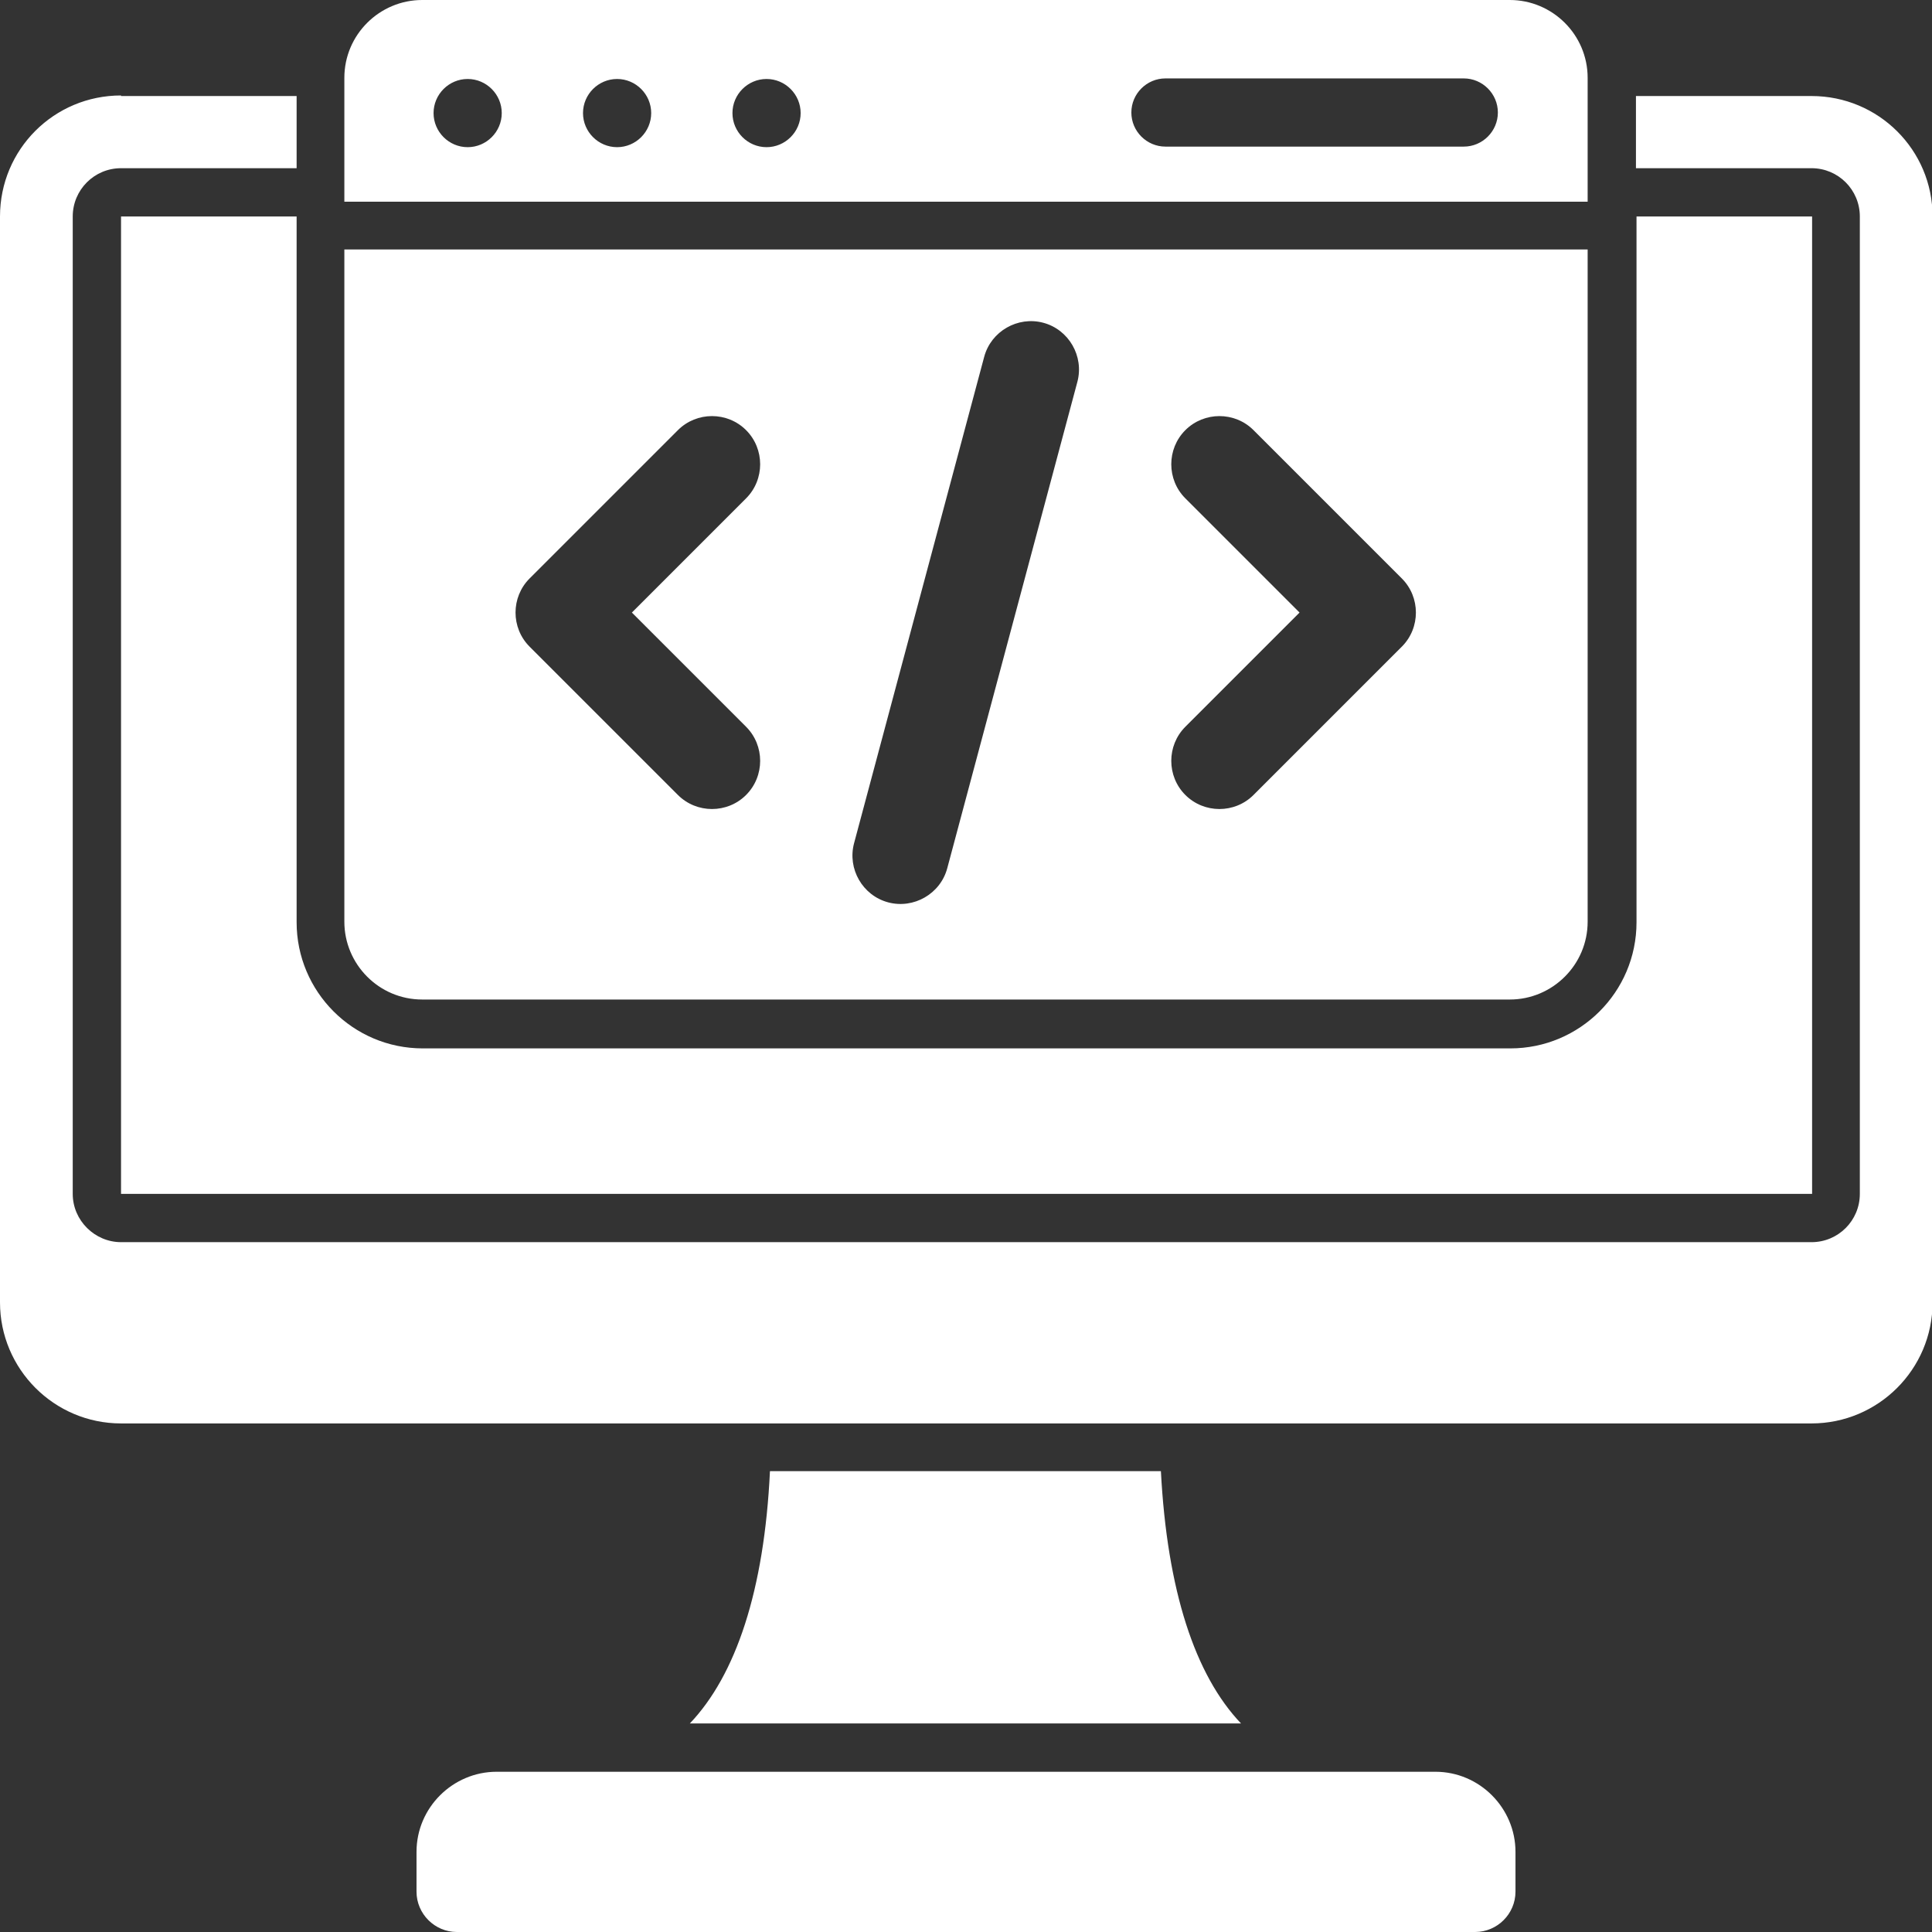
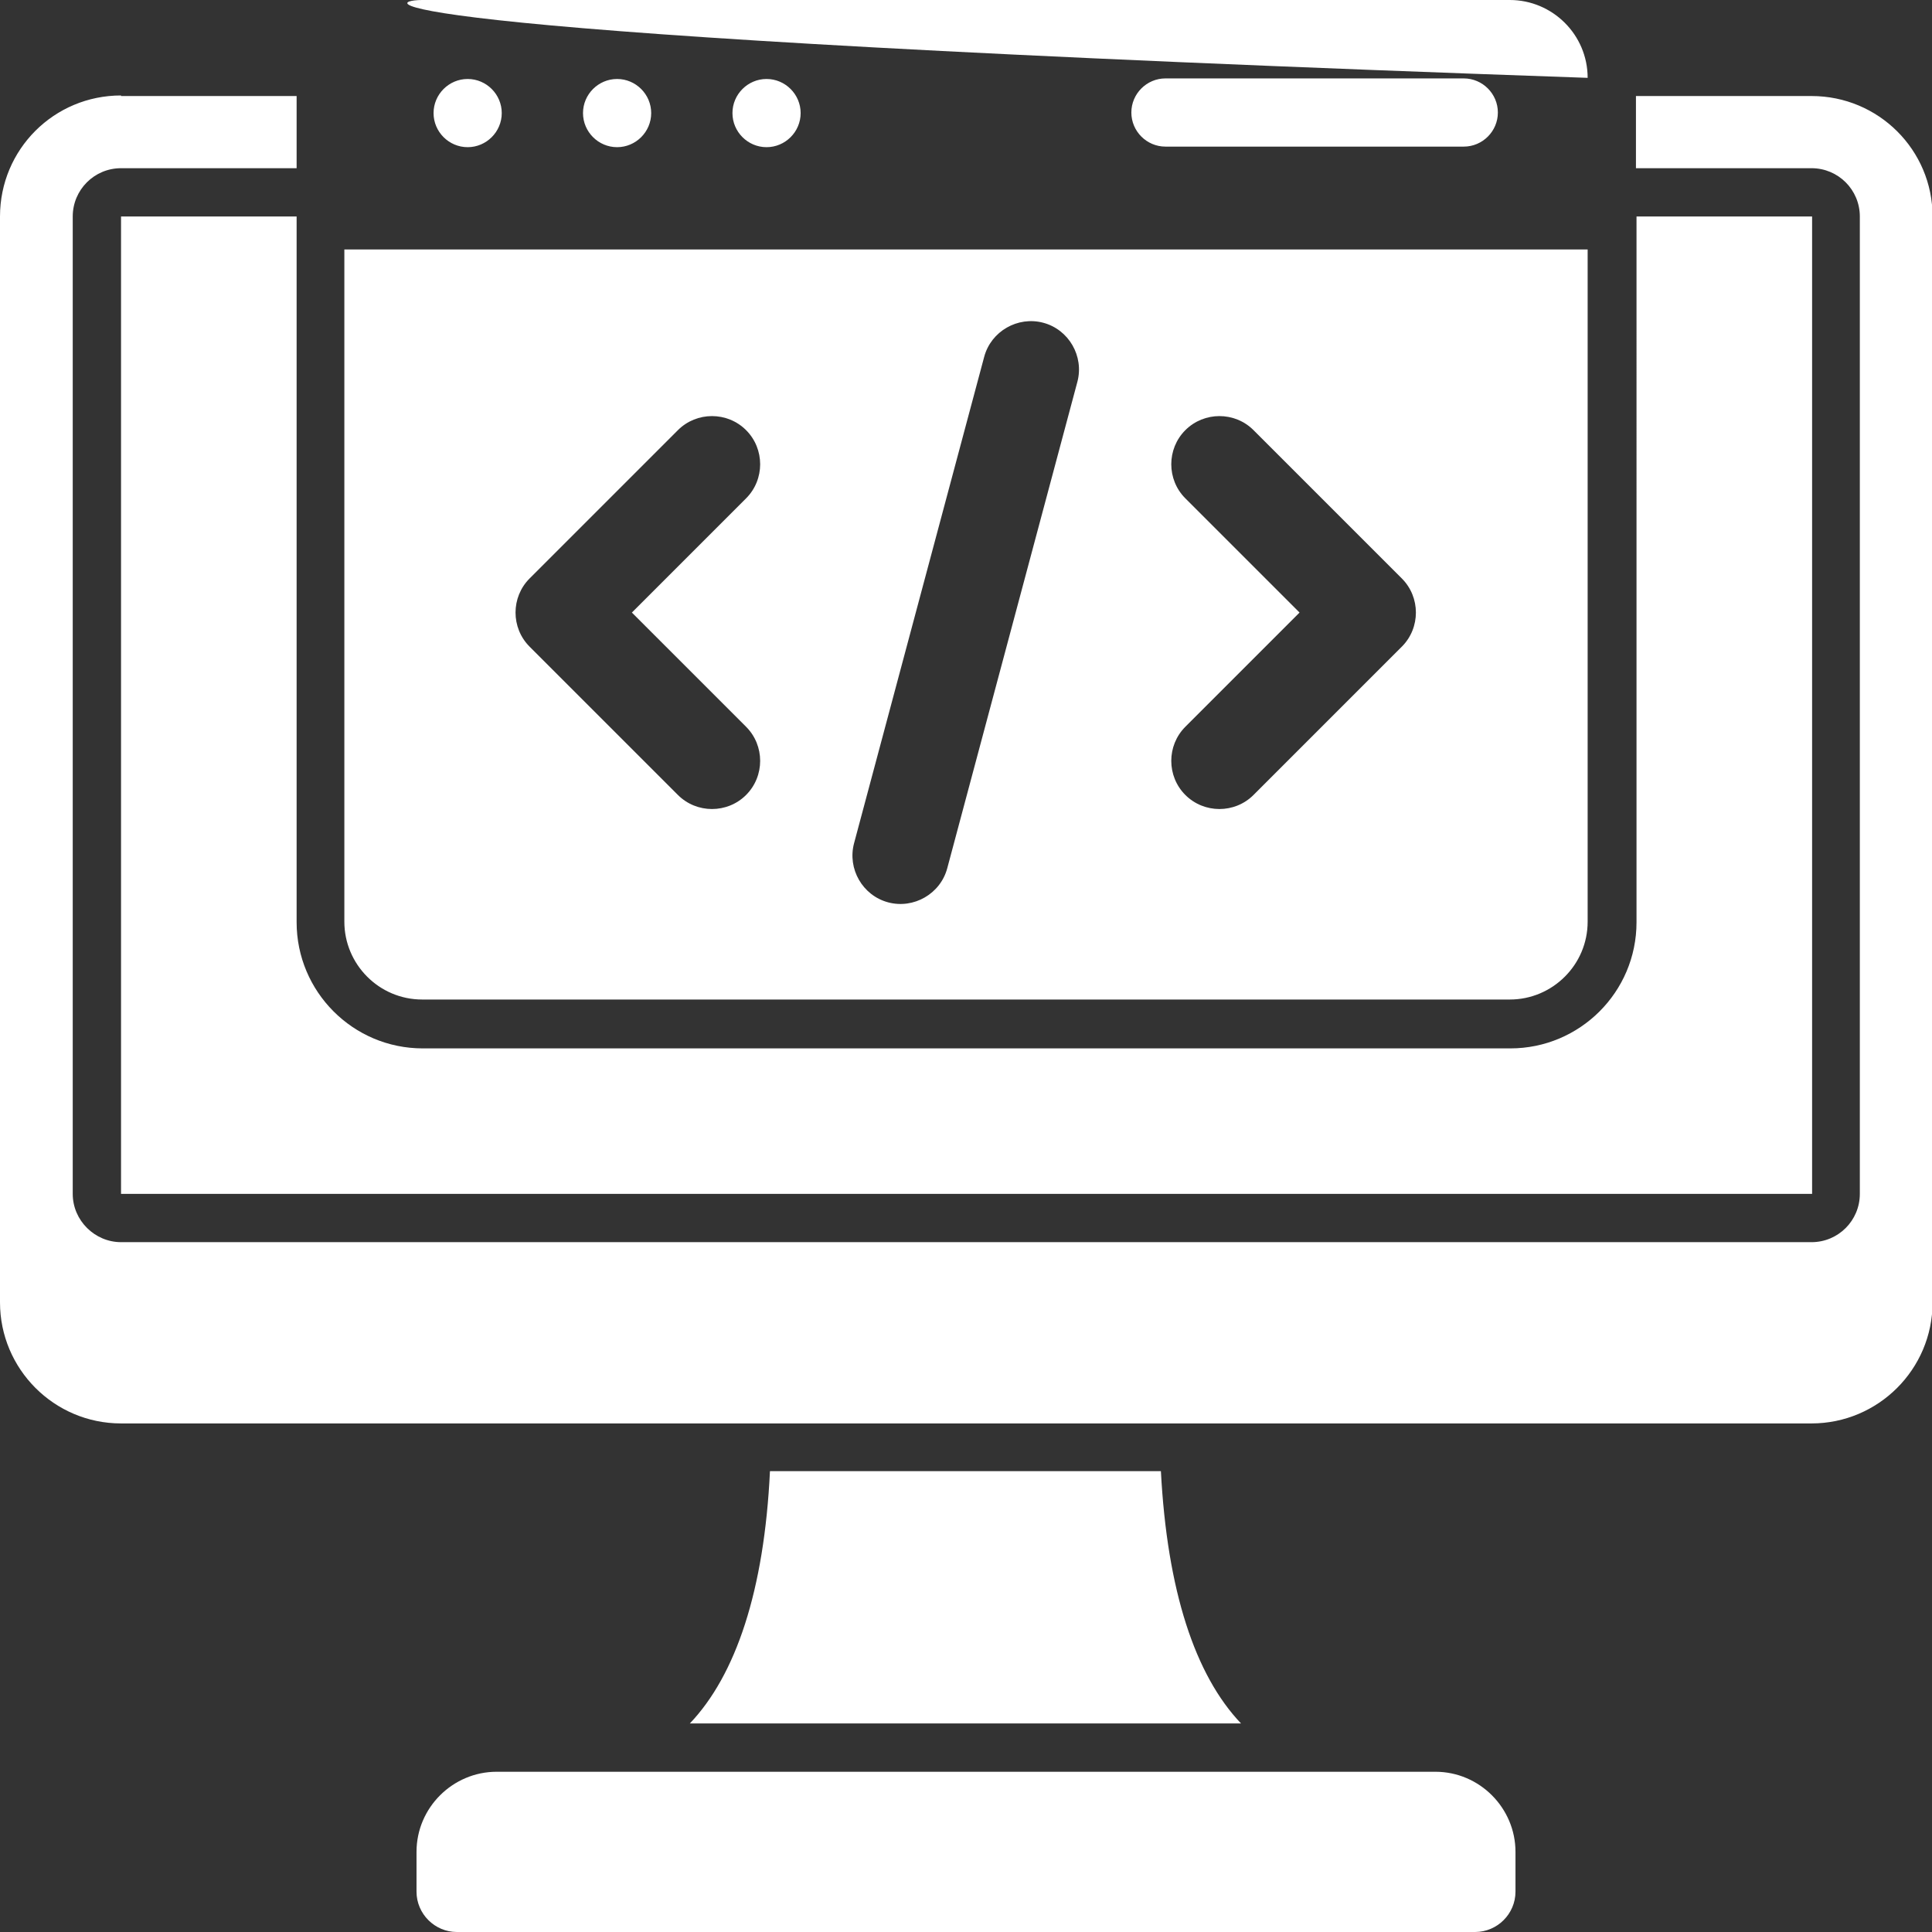
<svg xmlns="http://www.w3.org/2000/svg" id="Layer_1" data-name="Layer 1" viewBox="0 0 34 34">
  <rect x="0" y="0" width="34" height="34" fill="#333333" stroke="none" />
  <defs>
    <style>
      .cls-1 {
        fill: #fff;
        fill-rule: evenodd;
      }
    </style>
  </defs>
-   <path class="cls-1" d="m7.43,0h19.14C27.32,0,27.94.61,27.94,1.37v2.18H6.06V1.37C6.06.61,6.68,0,7.43,0h0Zm14.41,30.33c-.81-.85-1.3-2.34-1.41-4.44h-6.88c-.1,2.1-.6,3.59-1.41,4.44h9.69ZM2.13,1.68C.95,1.68,0,2.63,0,3.81v19.11c0,1.17.95,2.13,2.13,2.13h29.75c1.17,0,2.13-.95,2.13-2.13V3.81c0-1.17-.95-2.12-2.13-2.12h-3.09v1.27h3.09c.47,0,.85.38.85.85v17.2c0,.47-.38.85-.85.85H2.13c-.46,0-.85-.38-.85-.85V3.81c0-.47.38-.85.85-.85h3.09v-1.27h-3.09Zm6.61,29.5h16.52c.78,0,1.41.64,1.41,1.41v.7c0,.39-.32.71-.71.71H8.04c-.39,0-.71-.32-.71-.71v-.7c0-.78.64-1.41,1.41-1.41h0Zm-6.61-10.18V3.81h3.09v12.42c0,1.22.99,2.22,2.22,2.22h19.14c1.22,0,2.22-.99,2.22-2.22V3.81h3.09v17.2H2.13ZM6.06,4.39v11.83c0,.75.61,1.37,1.37,1.37h19.14c.75,0,1.37-.61,1.37-1.37V4.39H6.06Zm7.07,8.4c.33.33.33.87,0,1.2s-.87.33-1.2,0l-2.61-2.61c-.33-.33-.33-.87,0-1.2l2.61-2.61c.33-.33.87-.33,1.2,0s.33.87,0,1.2l-2.01,2.01,2.01,2.01h0Zm5.83-6.07l-2.29,8.56c-.12.45-.59.72-1.04.6-.45-.12-.72-.59-.6-1.04l2.29-8.56c.12-.45.59-.72,1.04-.6.45.12.72.59.6,1.04Zm5.71,4.66l-2.61,2.61c-.33.33-.87.33-1.2,0s-.33-.87,0-1.2l2.01-2.01-2.01-2.01c-.33-.33-.33-.87,0-1.2s.87-.33,1.2,0l2.61,2.61c.33.33.33.87,0,1.2h0Zm-4.16-8.8h5.25c.33,0,.6-.27.6-.6s-.27-.6-.6-.6h-5.25c-.33,0-.6.27-.6.6s.27.6.6.6Zm-7.02-1.19c-.33,0-.6.27-.6.6s.27.6.6.6.6-.27.6-.6-.27-.6-.6-.6Zm-2.63,0c-.33,0-.6.27-.6.6s.27.6.6.6.6-.27.6-.6-.27-.6-.6-.6Zm-2.63,0c-.33,0-.6.27-.6.6s.27.6.6.6.6-.27.6-.6-.27-.6-.6-.6Z" />
+   <path class="cls-1" d="m7.43,0h19.14C27.32,0,27.94.61,27.94,1.37v2.18V1.37C6.06.61,6.68,0,7.43,0h0Zm14.41,30.33c-.81-.85-1.3-2.34-1.41-4.44h-6.88c-.1,2.1-.6,3.59-1.41,4.44h9.69ZM2.13,1.68C.95,1.68,0,2.63,0,3.81v19.11c0,1.17.95,2.13,2.13,2.13h29.75c1.17,0,2.13-.95,2.13-2.13V3.81c0-1.17-.95-2.12-2.13-2.12h-3.09v1.27h3.09c.47,0,.85.38.85.85v17.2c0,.47-.38.85-.85.85H2.13c-.46,0-.85-.38-.85-.85V3.81c0-.47.38-.85.85-.85h3.09v-1.27h-3.09Zm6.61,29.5h16.52c.78,0,1.41.64,1.41,1.41v.7c0,.39-.32.71-.71.71H8.04c-.39,0-.71-.32-.71-.71v-.7c0-.78.64-1.41,1.41-1.41h0Zm-6.61-10.18V3.81h3.09v12.42c0,1.22.99,2.22,2.22,2.22h19.14c1.22,0,2.22-.99,2.22-2.22V3.81h3.09v17.2H2.13ZM6.06,4.39v11.83c0,.75.61,1.37,1.37,1.37h19.14c.75,0,1.37-.61,1.37-1.37V4.39H6.06Zm7.07,8.4c.33.33.33.87,0,1.2s-.87.33-1.2,0l-2.61-2.61c-.33-.33-.33-.87,0-1.2l2.61-2.61c.33-.33.87-.33,1.2,0s.33.87,0,1.2l-2.01,2.01,2.01,2.01h0Zm5.83-6.07l-2.29,8.56c-.12.45-.59.72-1.04.6-.45-.12-.72-.59-.6-1.04l2.29-8.56c.12-.45.59-.72,1.04-.6.45.12.72.59.6,1.04Zm5.71,4.66l-2.61,2.61c-.33.33-.87.33-1.2,0s-.33-.87,0-1.2l2.01-2.01-2.01-2.01c-.33-.33-.33-.87,0-1.2s.87-.33,1.2,0l2.61,2.61c.33.33.33.87,0,1.2h0Zm-4.16-8.8h5.25c.33,0,.6-.27.6-.6s-.27-.6-.6-.6h-5.25c-.33,0-.6.27-.6.6s.27.6.6.6Zm-7.02-1.19c-.33,0-.6.27-.6.6s.27.6.6.6.6-.27.6-.6-.27-.6-.6-.6Zm-2.63,0c-.33,0-.6.27-.6.6s.27.6.6.6.6-.27.6-.6-.27-.6-.6-.6Zm-2.63,0c-.33,0-.6.27-.6.6s.27.6.6.6.6-.27.6-.6-.27-.6-.6-.6Z" />
</svg>